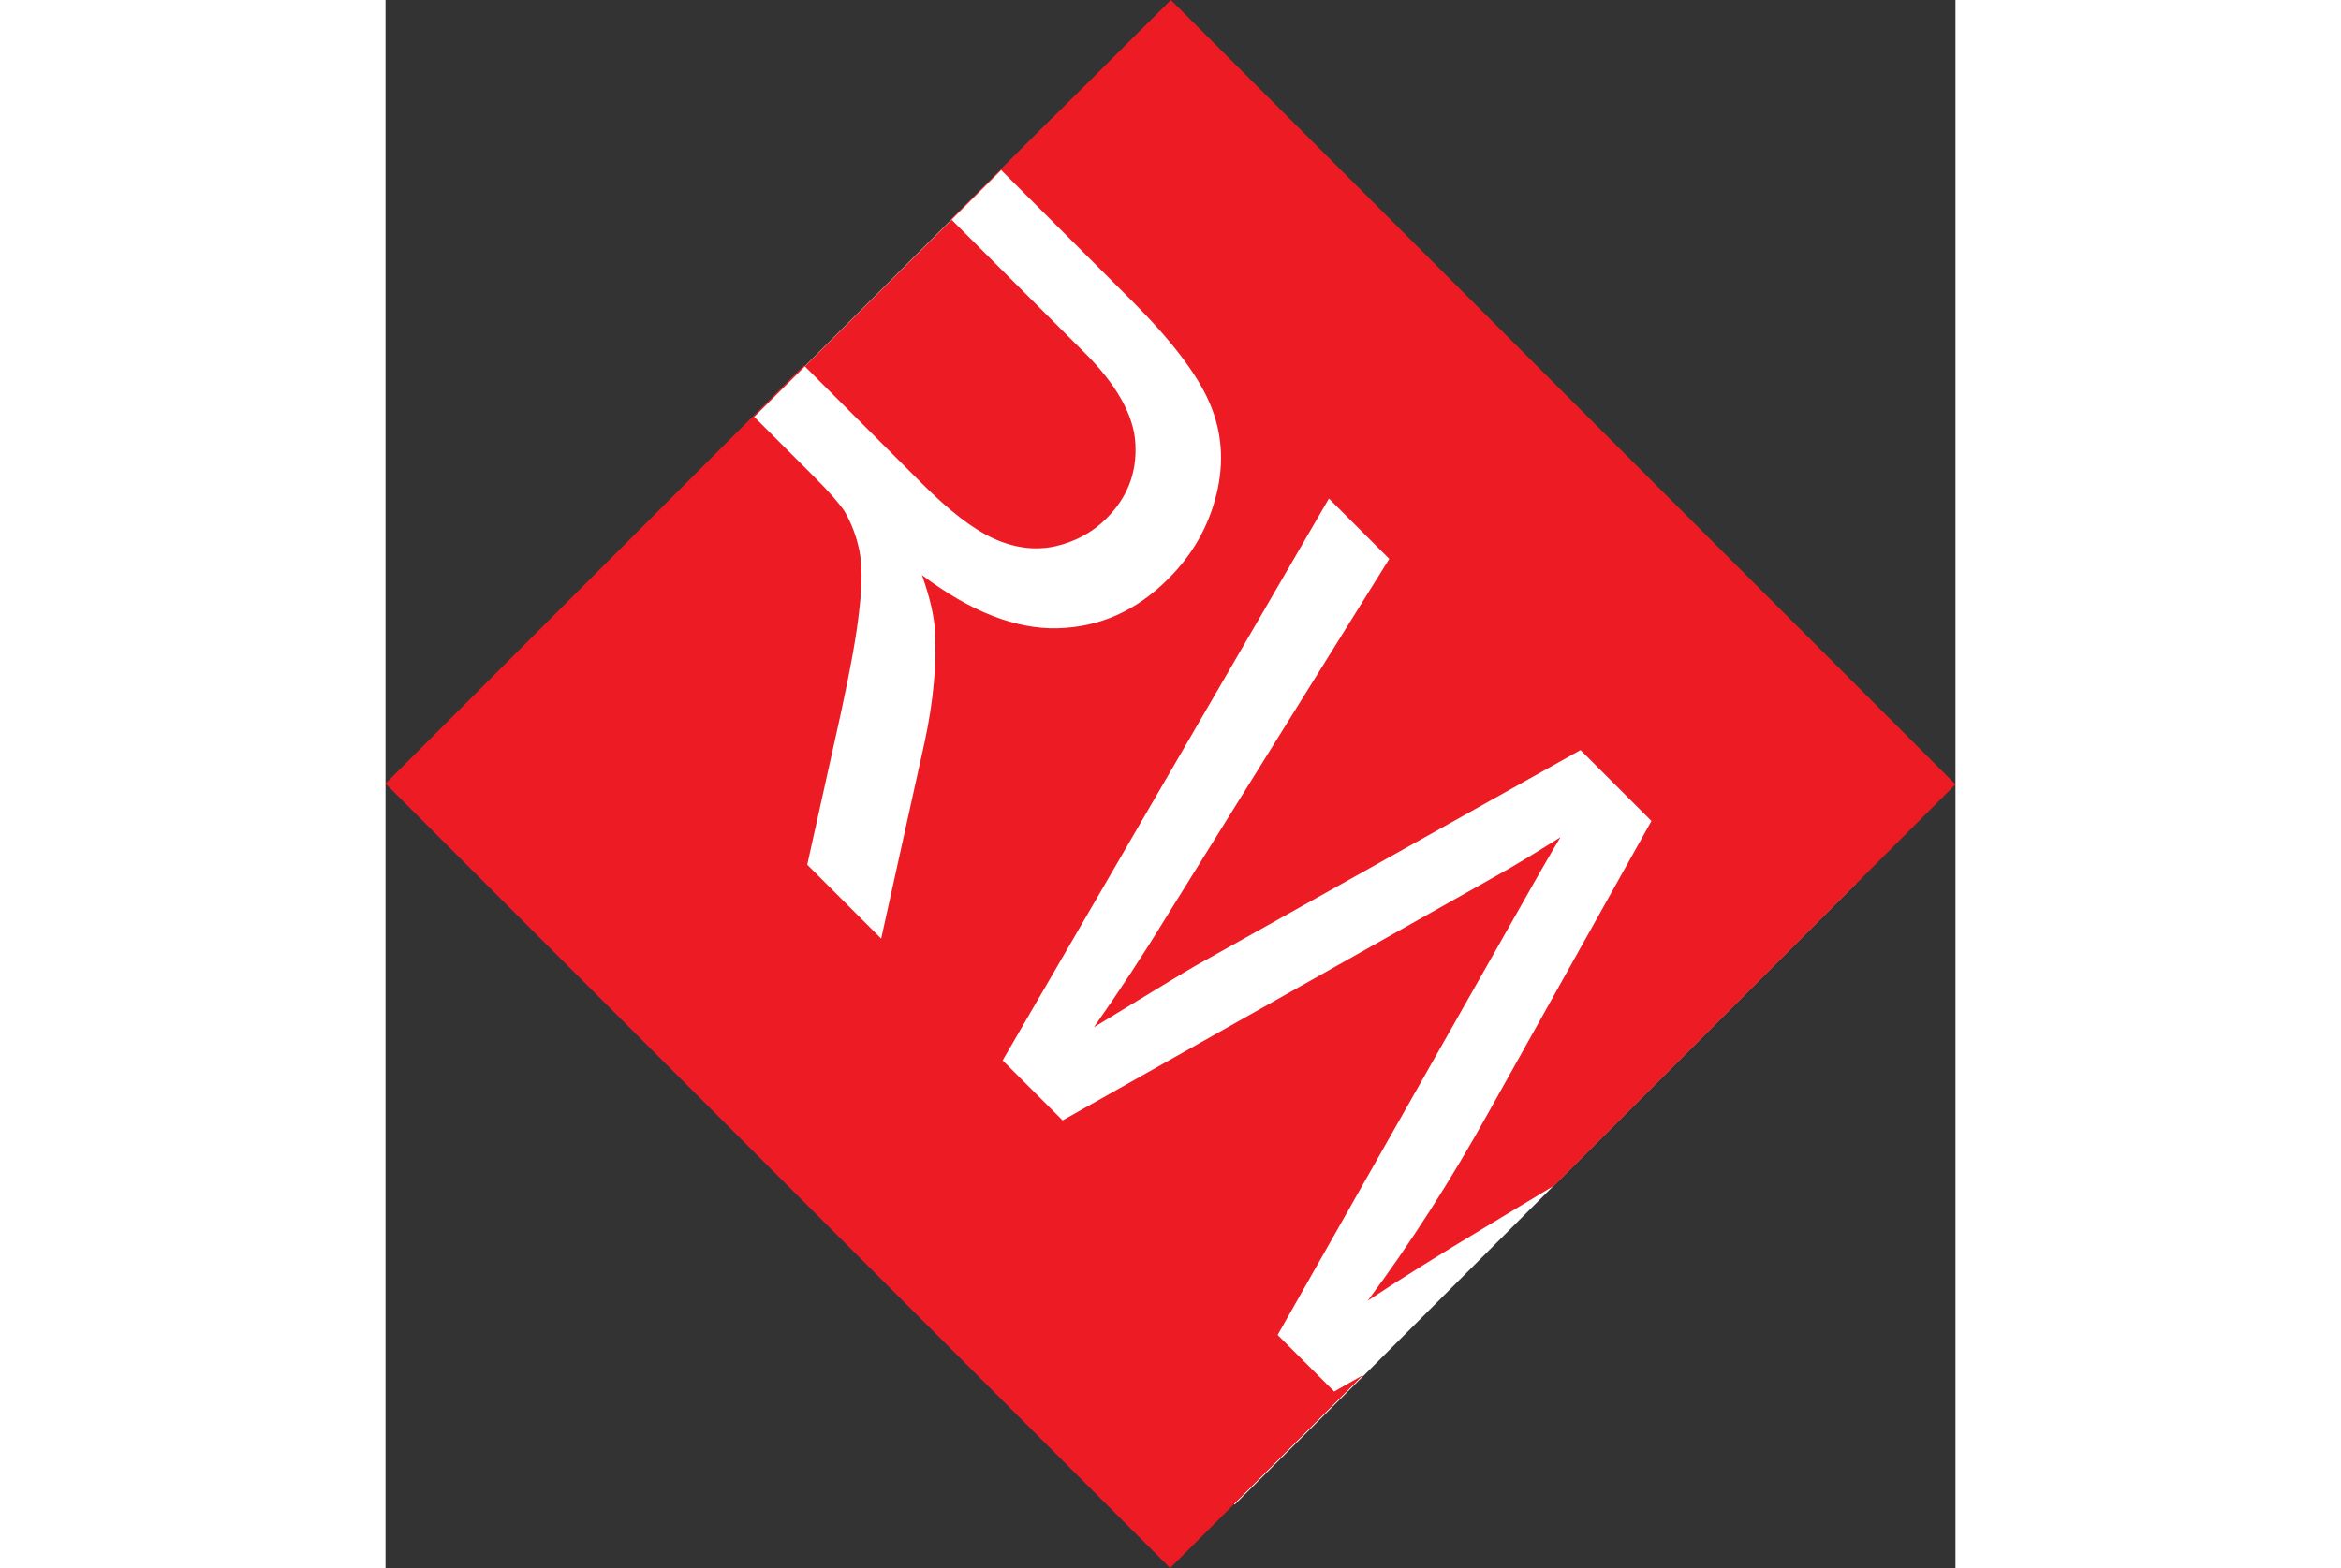
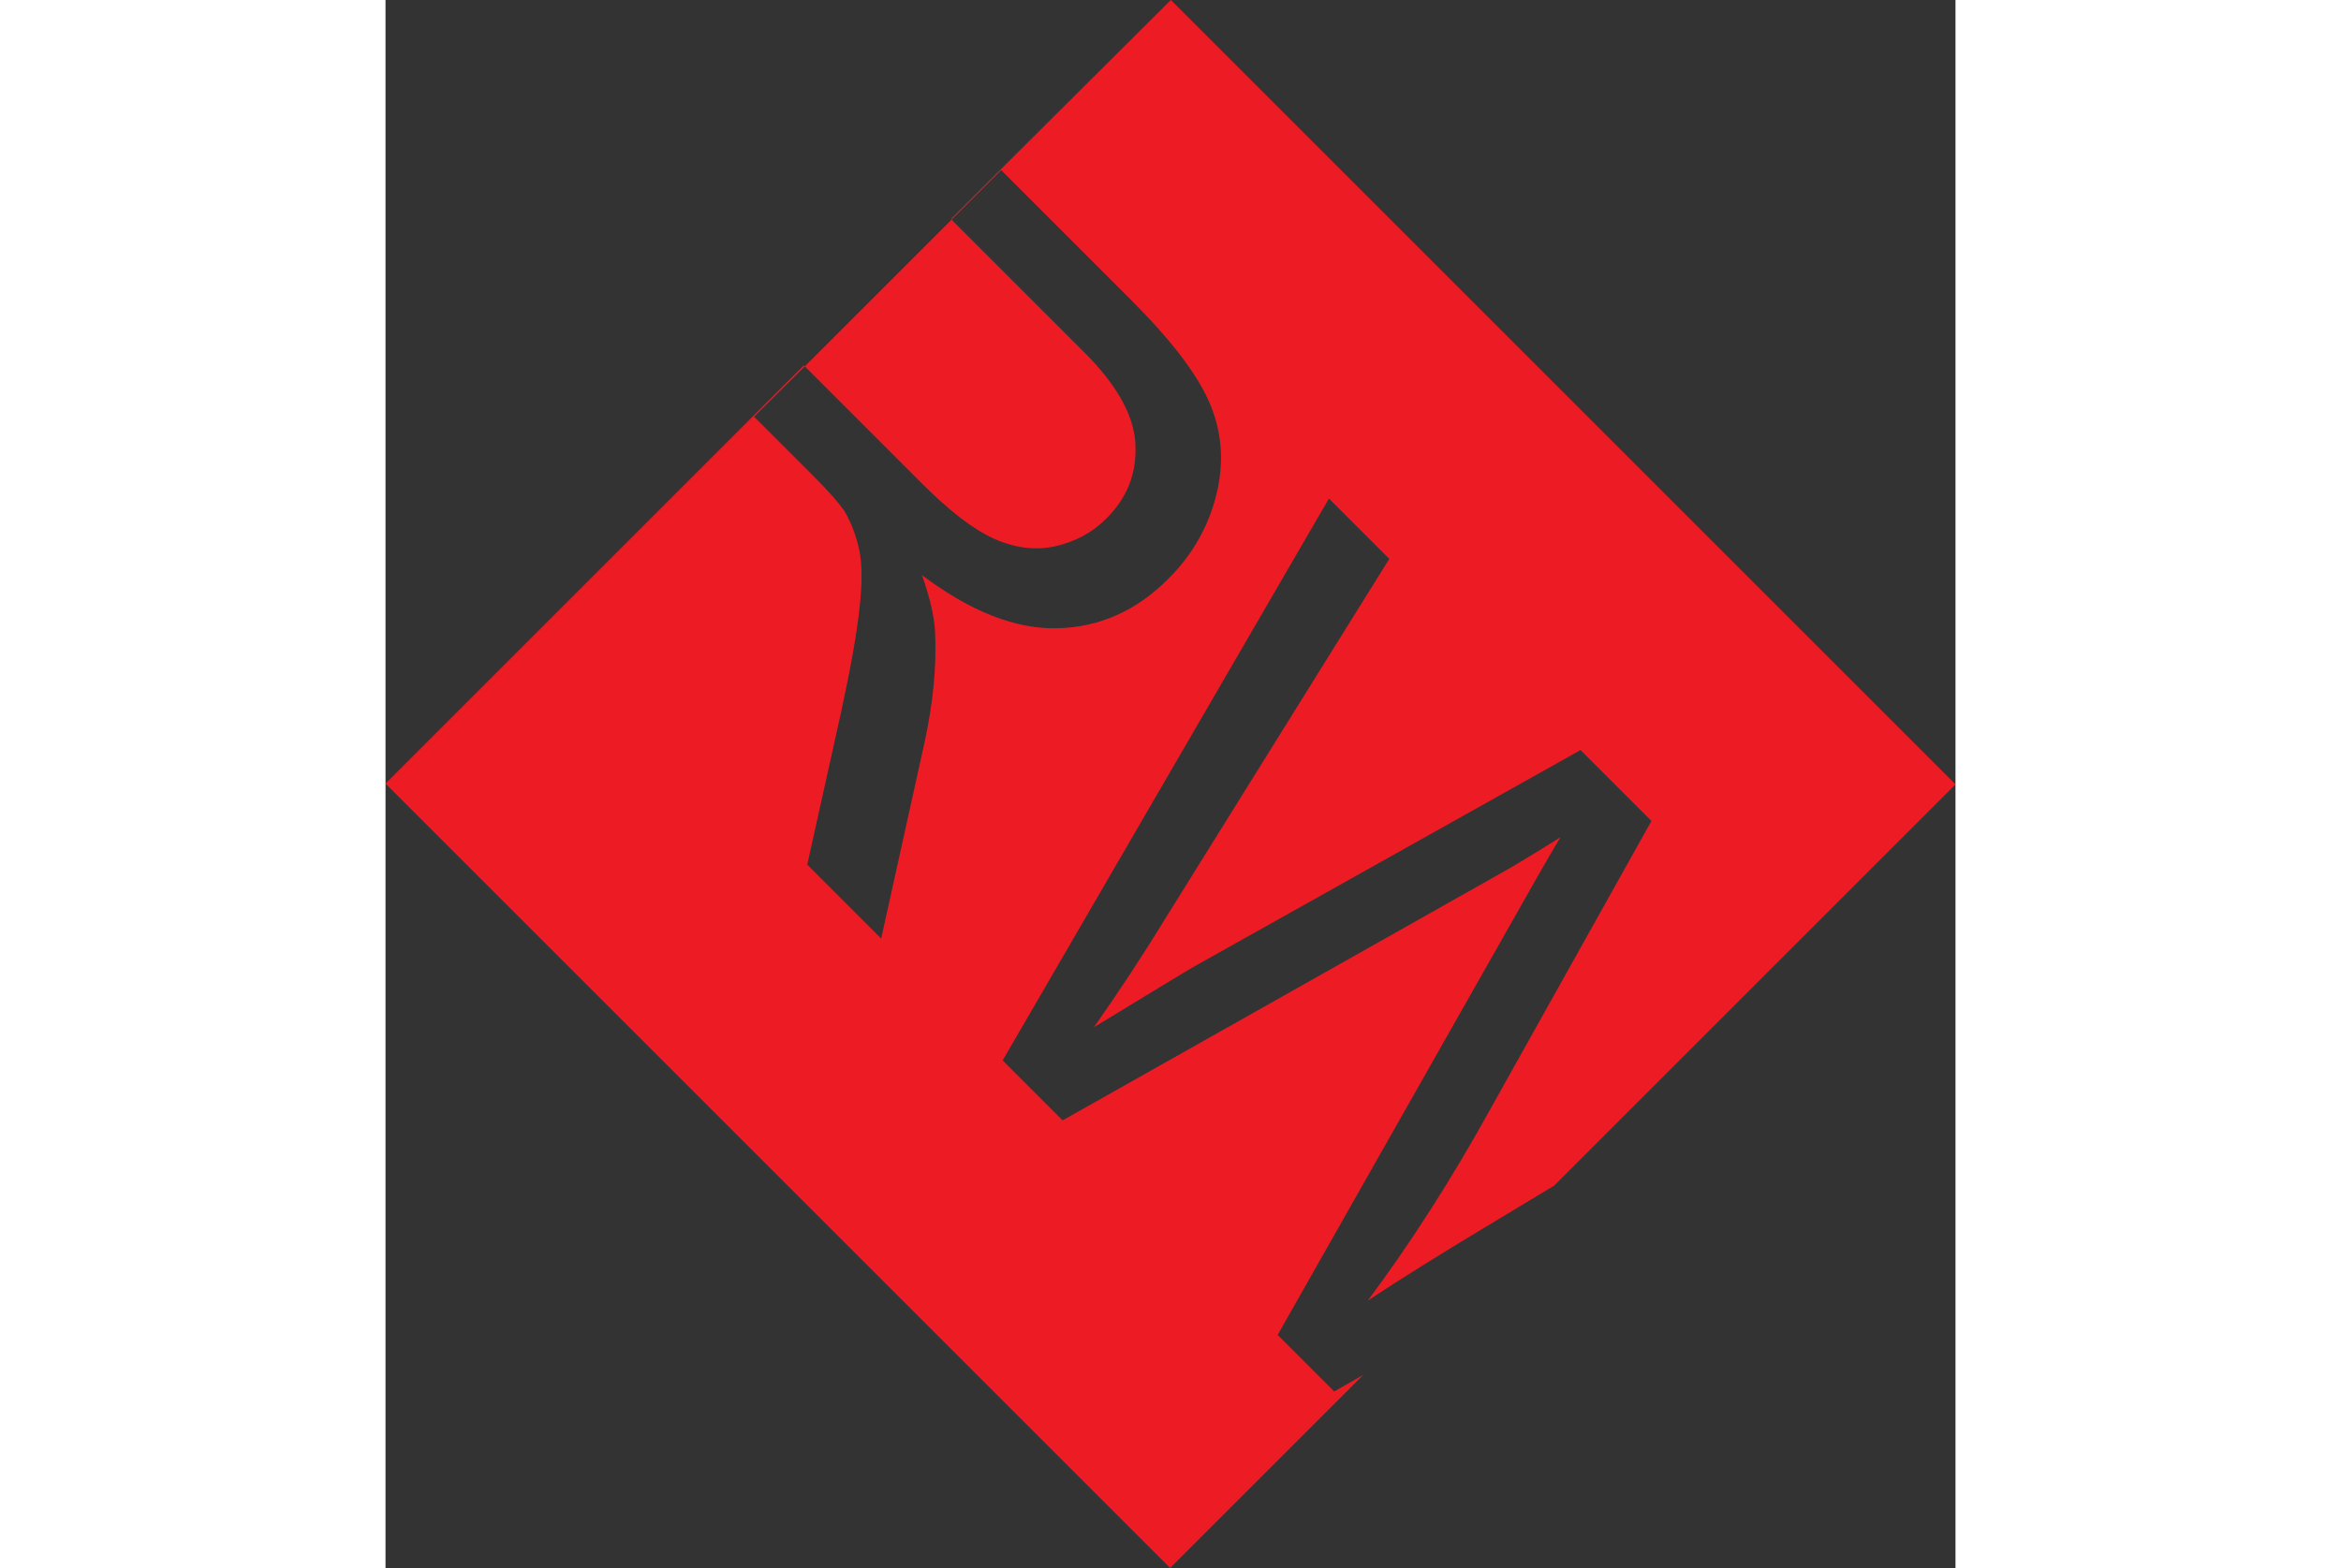
<svg xmlns="http://www.w3.org/2000/svg" height="1675" viewBox="89.4 196.8 416.2 415.8" width="2500">
  <rect x="89.4" y="196.8" width="416.2" height="415.8" fill="#333333" stroke="none" />
  <g clip-rule="evenodd" fill-rule="evenodd">
-     <path d="m266.2 228.2-129.2 129.3 52 98.9 125.5 139.4 164.7-164.7-136.1-176.2z" fill="#fff" />
    <path d="m297.6 196.8 208 208-106.4 106.4-17.9 10.8c-12 7.2-22.6 13.8-31.5 19.7 11.1-14.9 22-31.8 32.5-50.8l42.7-76.4-18.8-18.8-101.9 57.1c-2.5 1.4-11.5 6.9-27.1 16.4 6.6-9.4 13-19.1 19.1-29.1l59.2-95.1-16-16-86.5 149 15.9 15.9 114.7-64.7c4.9-2.7 10.6-6.2 17.3-10.4-1.3 2.1-4.7 7.9-10.1 17.5l-64.9 114.5 15 15 7.7-4.4 30.6-30.6-81.8 81.8-208-208 110.9-110.9 31.4 31.4c7.1 7.1 13.4 12 18.9 14.5s10.9 3.2 16.2 2.1c5.3-1.2 9.9-3.6 13.7-7.4 5.6-5.6 8.1-12.1 7.7-19.8-.4-7.6-5-15.8-13.8-24.5l-35.1-35.1 13-13zm101.6 314.4-19.8 19.8zm-198.6-217.3 52-52 34.5 34.5c10.5 10.5 17.4 19.5 20.7 27.1s4 15.7 1.9 24.3-6.4 16.2-12.9 22.6c-8.4 8.4-18.1 12.7-29.2 13s-23.1-4.4-36-14.1c2.2 6.1 3.3 11.2 3.5 15.3.4 8.7-.5 18.3-2.7 28.6l-11.6 52.5-19.6-19.6 8.9-40.1c2.5-11.6 4.2-20.8 4.9-27.5.8-6.7.8-11.9 0-15.8-.8-3.8-2.1-7.2-3.9-10.3-1.4-2.1-4.1-5.2-8.1-9.2l-15.9-15.9z" fill="#ed1c24" />
  </g>
</svg>